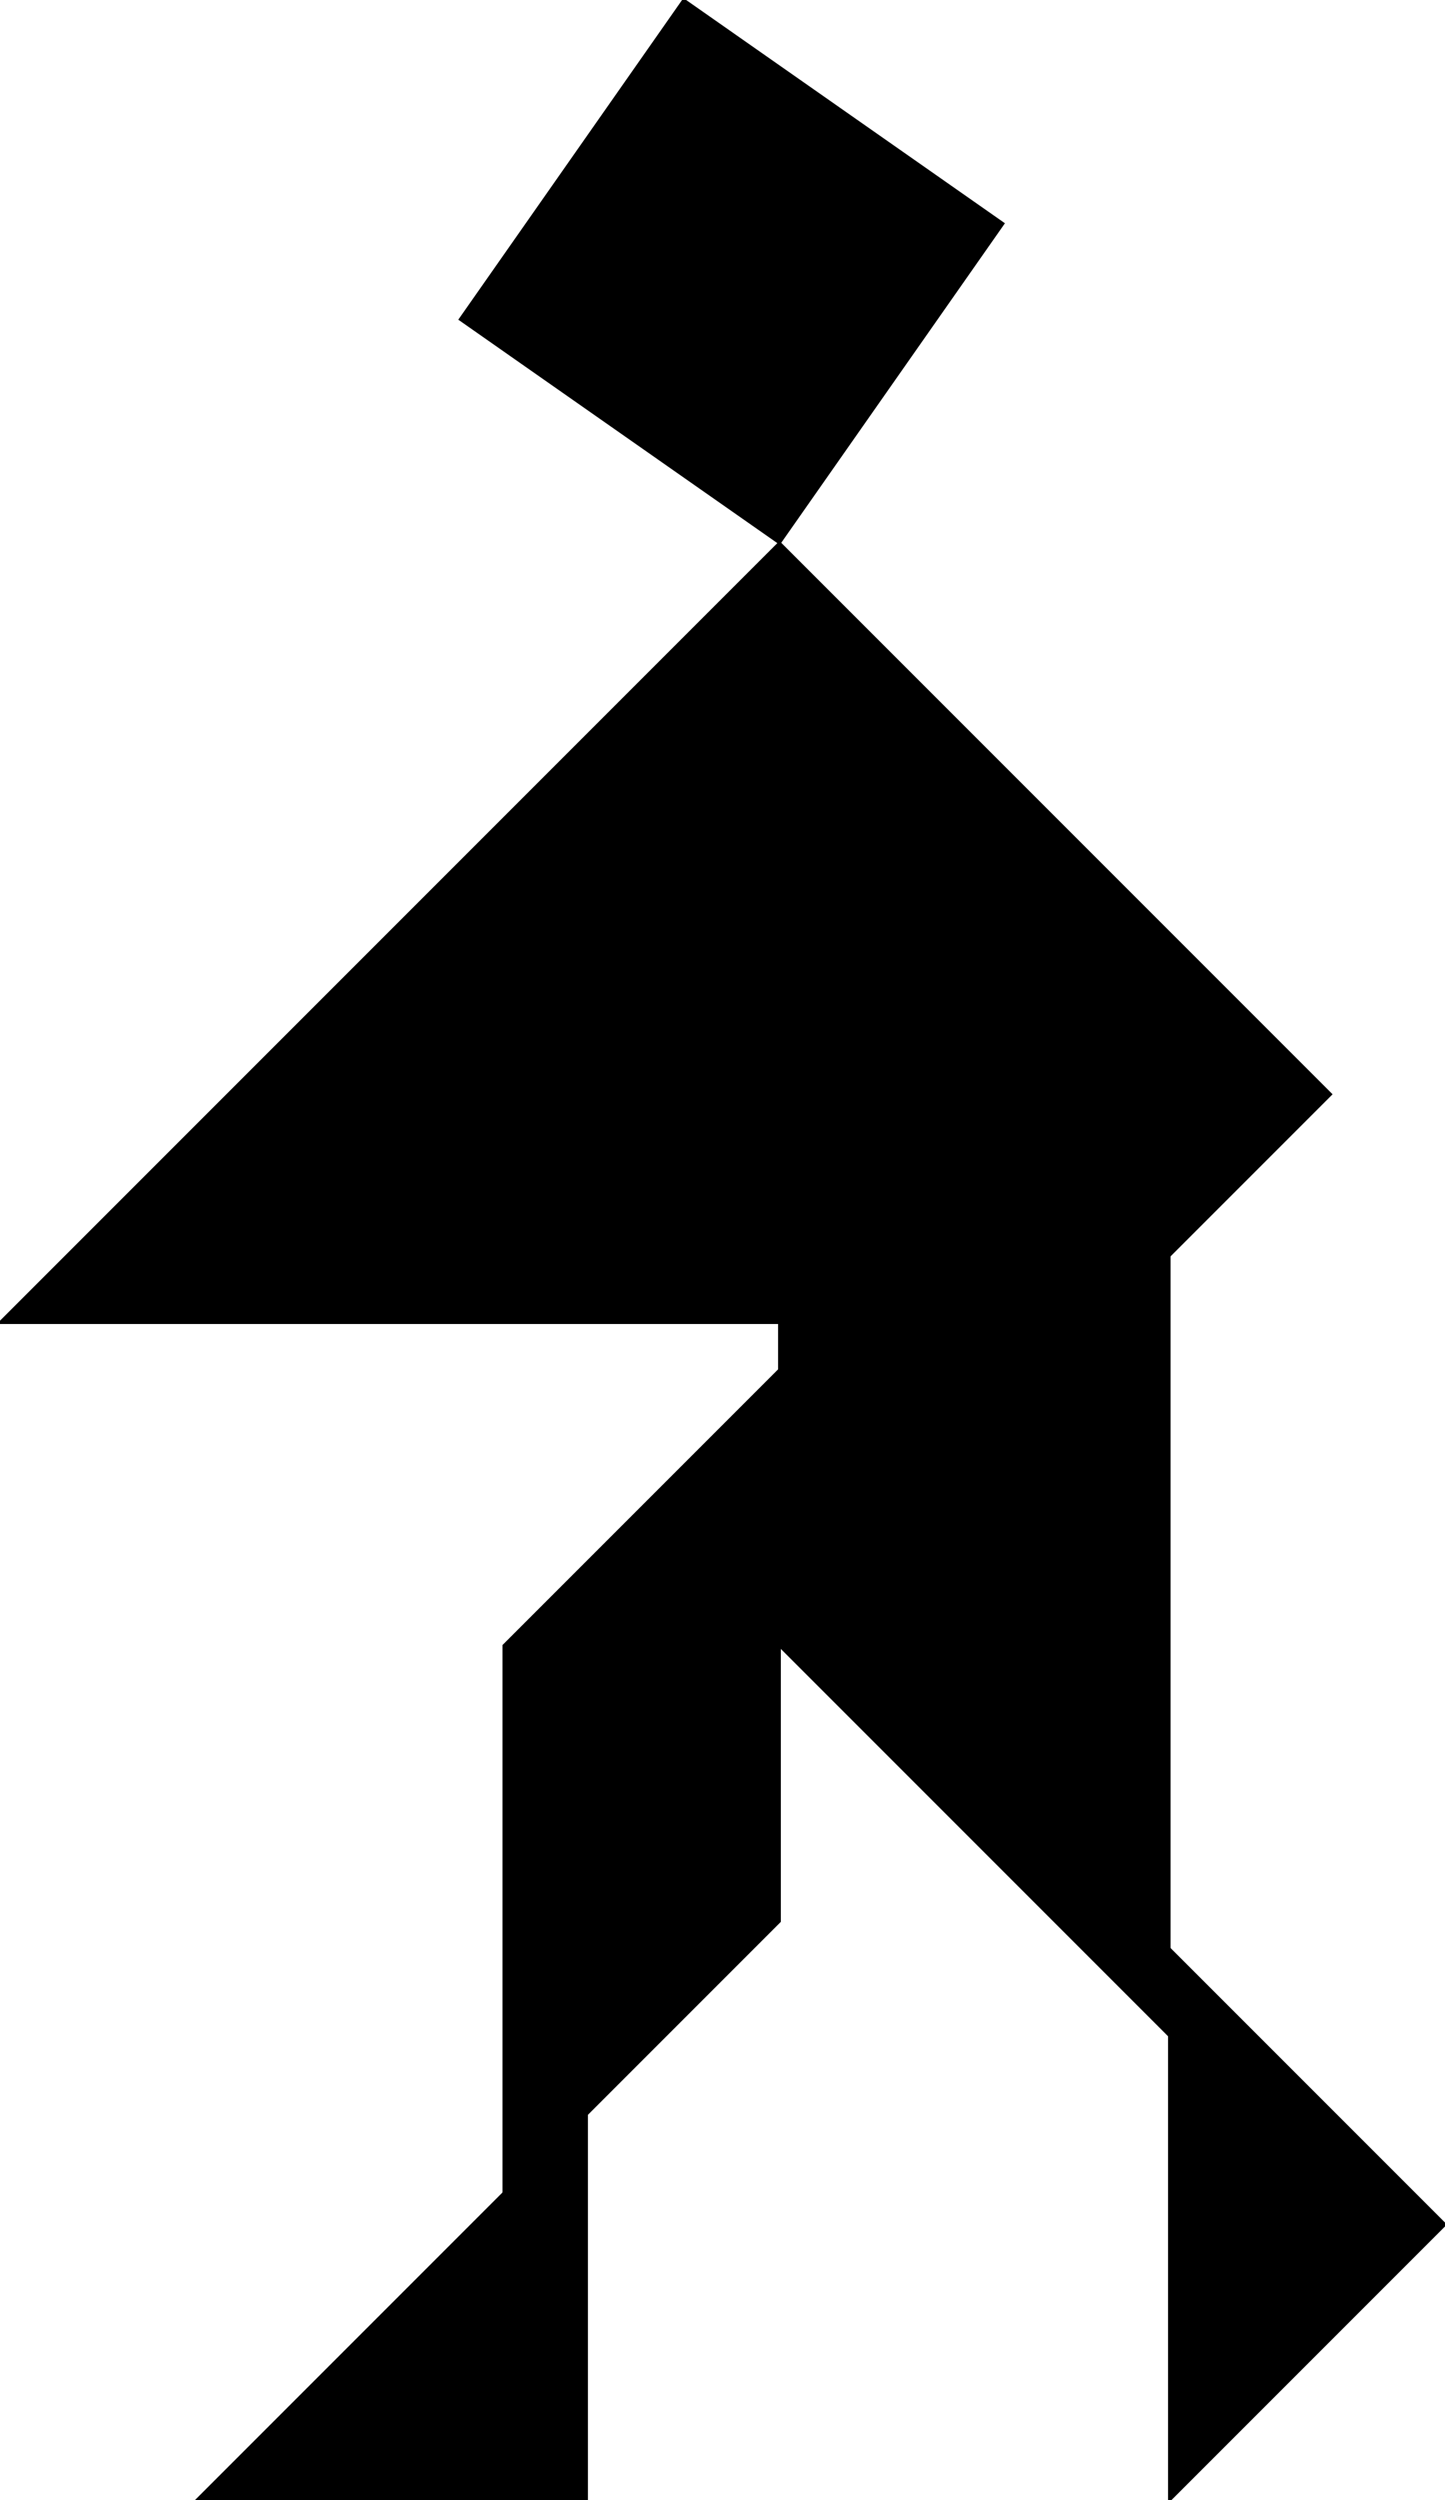
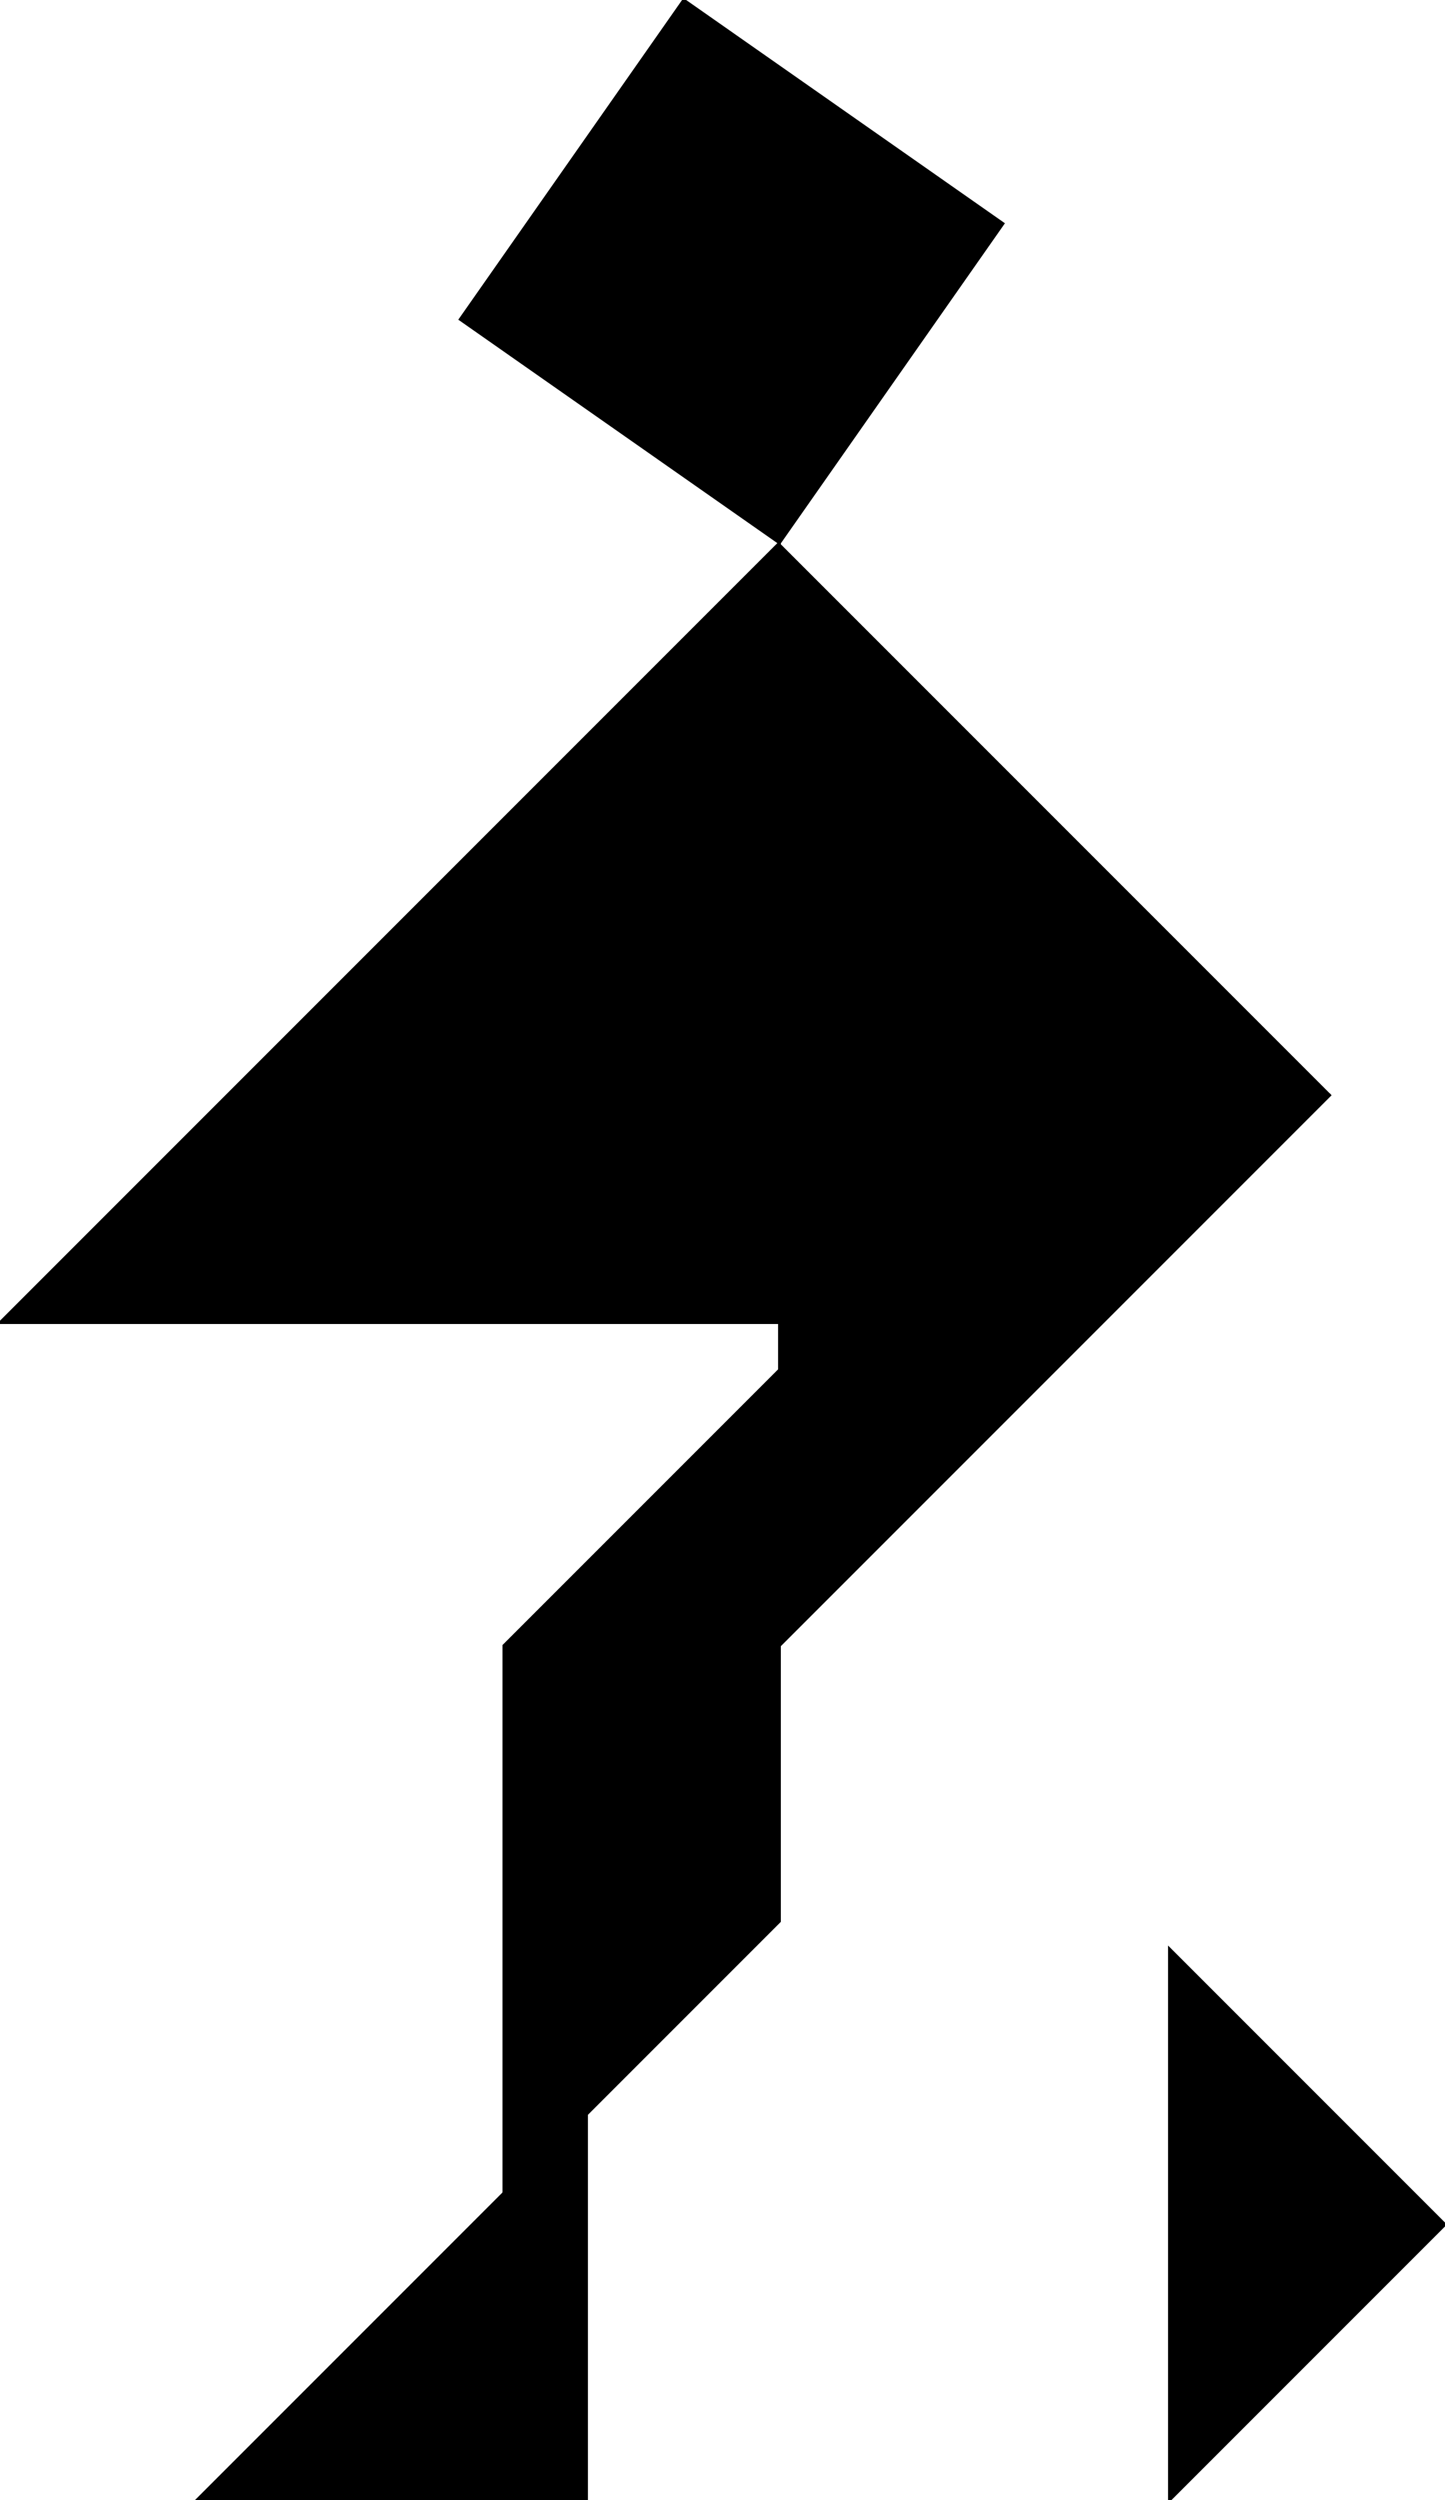
<svg xmlns="http://www.w3.org/2000/svg" id="svg3761" viewBox="0 0 524.34 906.96" version="1.1">
  <g id="layer6" stroke="#000" transform="translate(182.84 -5.401)">
-     <path id="path3934" d="m100 202.36v400l200-200z" />
+     <path id="path3934" d="m100 202.36v400l200-200" />
    <path id="path4704" d="m-182.84 485.2 282.84-282.84v282.84z" />
    <path id="path4707" d="m30 770.94-141.42 141.42h141.42z" />
    <path id="path4709" d="m241.5 912.36v-200l100 100z" />
-     <path id="path4731" d="m241.42 460.94v282.84l-141.42-141.42z" />
    <path id="path4733" d="m65.27 5.401 115.85 81.116-81.12 115.84-115.85-81.11z" />
    <path id="path4738" d="m0 602.36 100-100v200l-100 100z" />
  </g>
</svg>